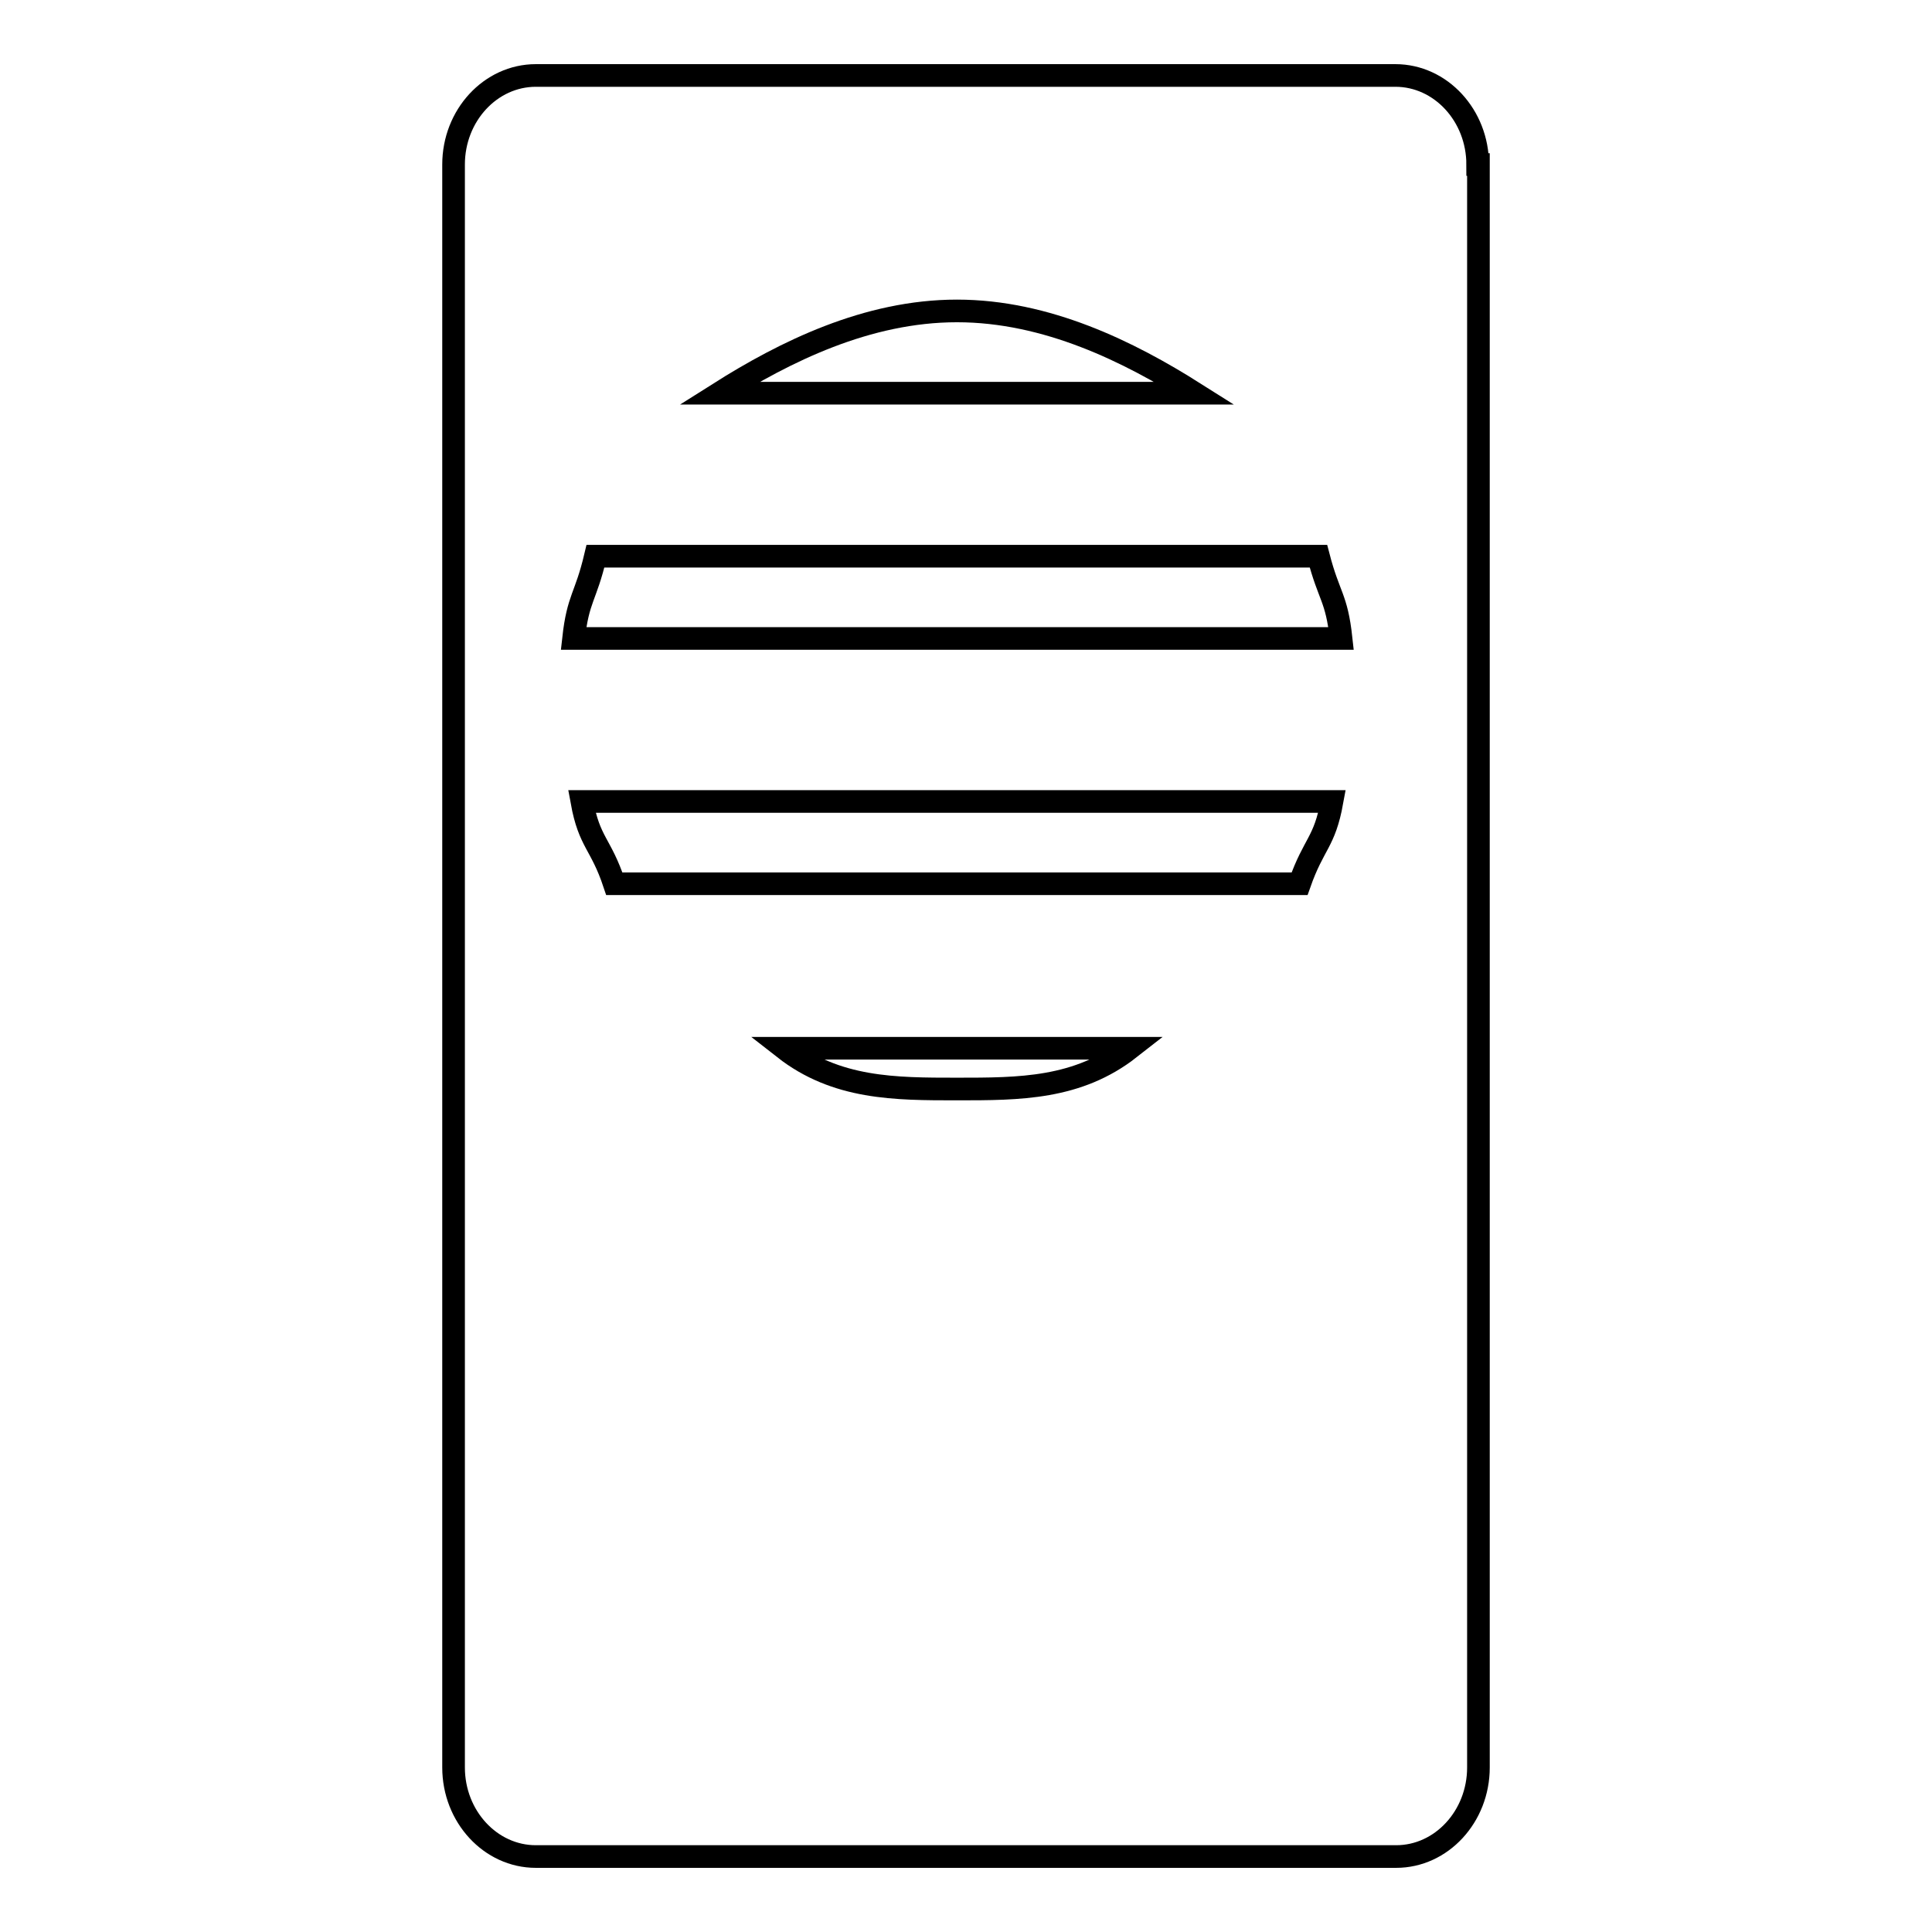
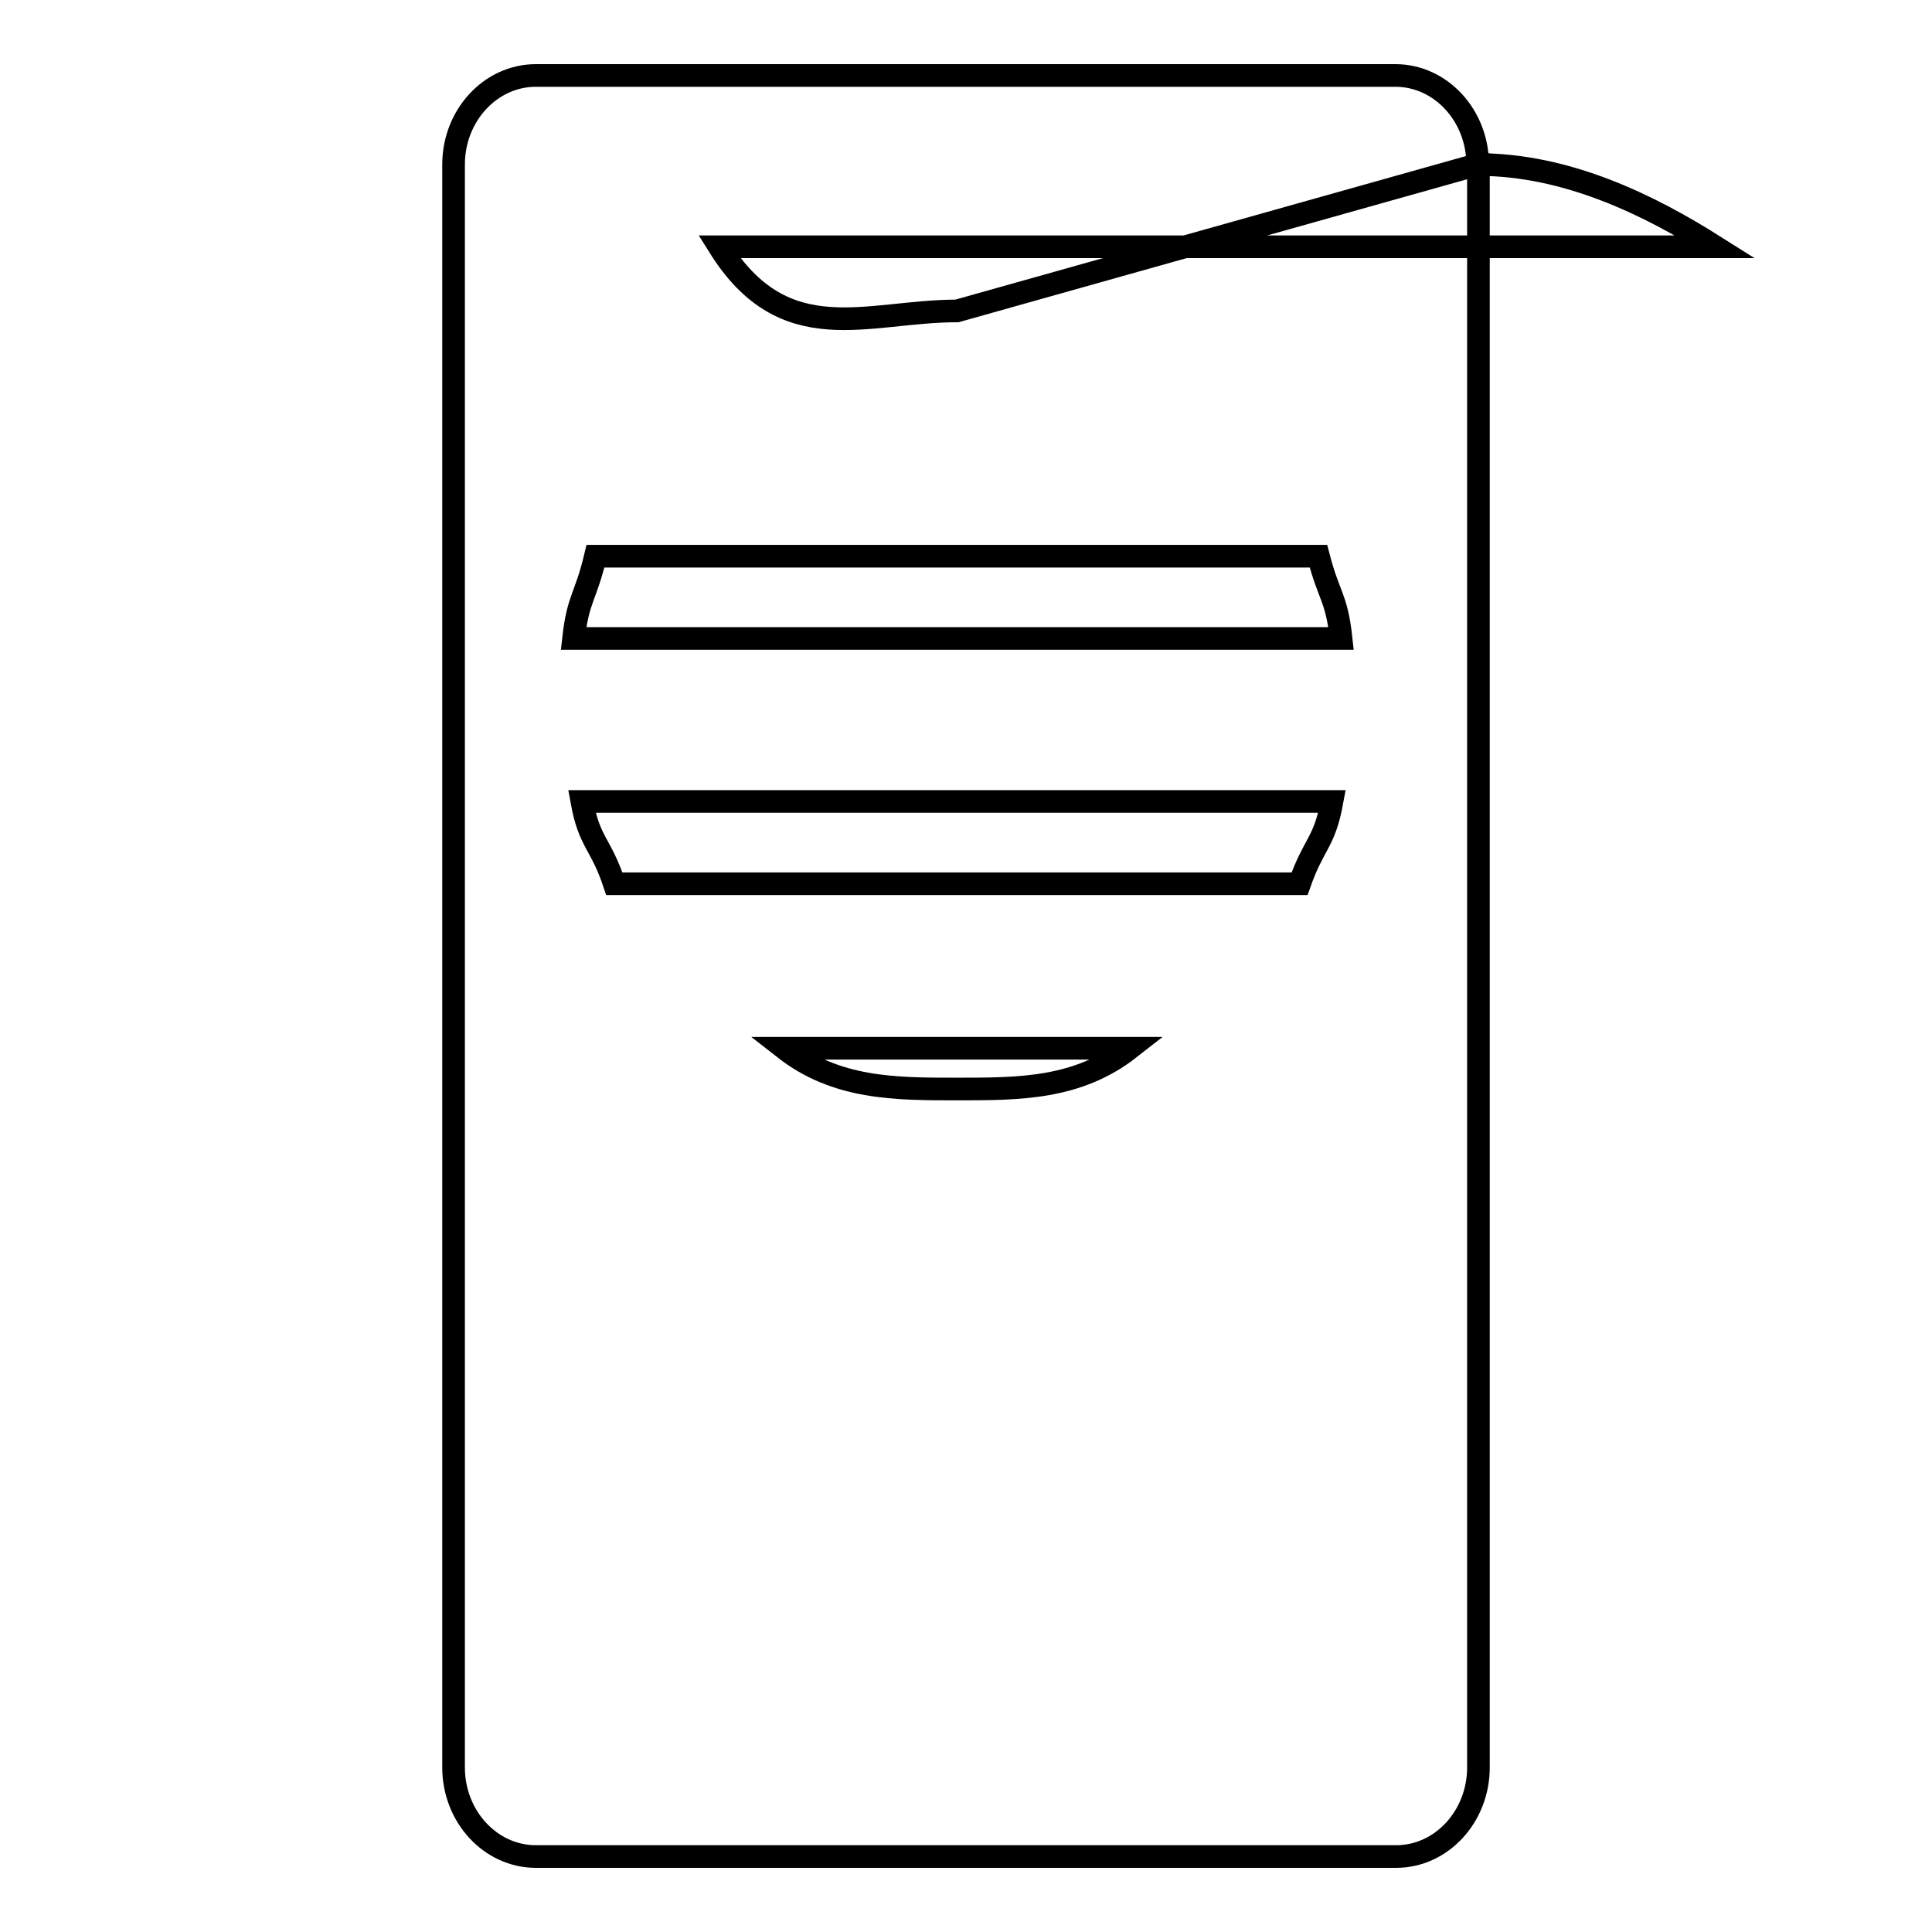
<svg xmlns="http://www.w3.org/2000/svg" version="1.1" x="0px" y="0px" viewBox="0 0 256 256" enable-background="new 0 0 256 256" xml:space="preserve">
  <g>
    <g>
-       <path stroke-width="3" fill-opacity="0" stroke="#000000" d="M195.8,21.8c0-6.5-4.9-11.8-10.9-11.8H71c-6,0-10.9,5.3-10.9,11.8v212.4c0,6.5,4.9,11.8,10.9,11.8H185c6,0,10.9-5.3,10.9-11.8V21.8z M126.8,41.2c11.9,0,22.8,5.4,31.5,10.9H95.3C104,46.6,114.9,41.2,126.8,41.2z M78.9,73.7h95.8c1.4,5.4,2.4,5.4,3,10.9H76C76.6,79.2,77.6,79.2,78.9,73.7z M126.8,144.3c-8.2,0-16,0-22.9-5.4h45.8C142.8,144.3,135.1,144.3,126.8,144.3z M172.2,117.1H81.4c-1.8-5.4-3.3-5.4-4.3-10.9h99.4C175.5,111.7,174.1,111.7,172.2,117.1z" />
+       <path stroke-width="3" fill-opacity="0" stroke="#000000" d="M195.8,21.8c0-6.5-4.9-11.8-10.9-11.8H71c-6,0-10.9,5.3-10.9,11.8v212.4c0,6.5,4.9,11.8,10.9,11.8H185c6,0,10.9-5.3,10.9-11.8V21.8z c11.9,0,22.8,5.4,31.5,10.9H95.3C104,46.6,114.9,41.2,126.8,41.2z M78.9,73.7h95.8c1.4,5.4,2.4,5.4,3,10.9H76C76.6,79.2,77.6,79.2,78.9,73.7z M126.8,144.3c-8.2,0-16,0-22.9-5.4h45.8C142.8,144.3,135.1,144.3,126.8,144.3z M172.2,117.1H81.4c-1.8-5.4-3.3-5.4-4.3-10.9h99.4C175.5,111.7,174.1,111.7,172.2,117.1z" />
    </g>
  </g>
</svg>